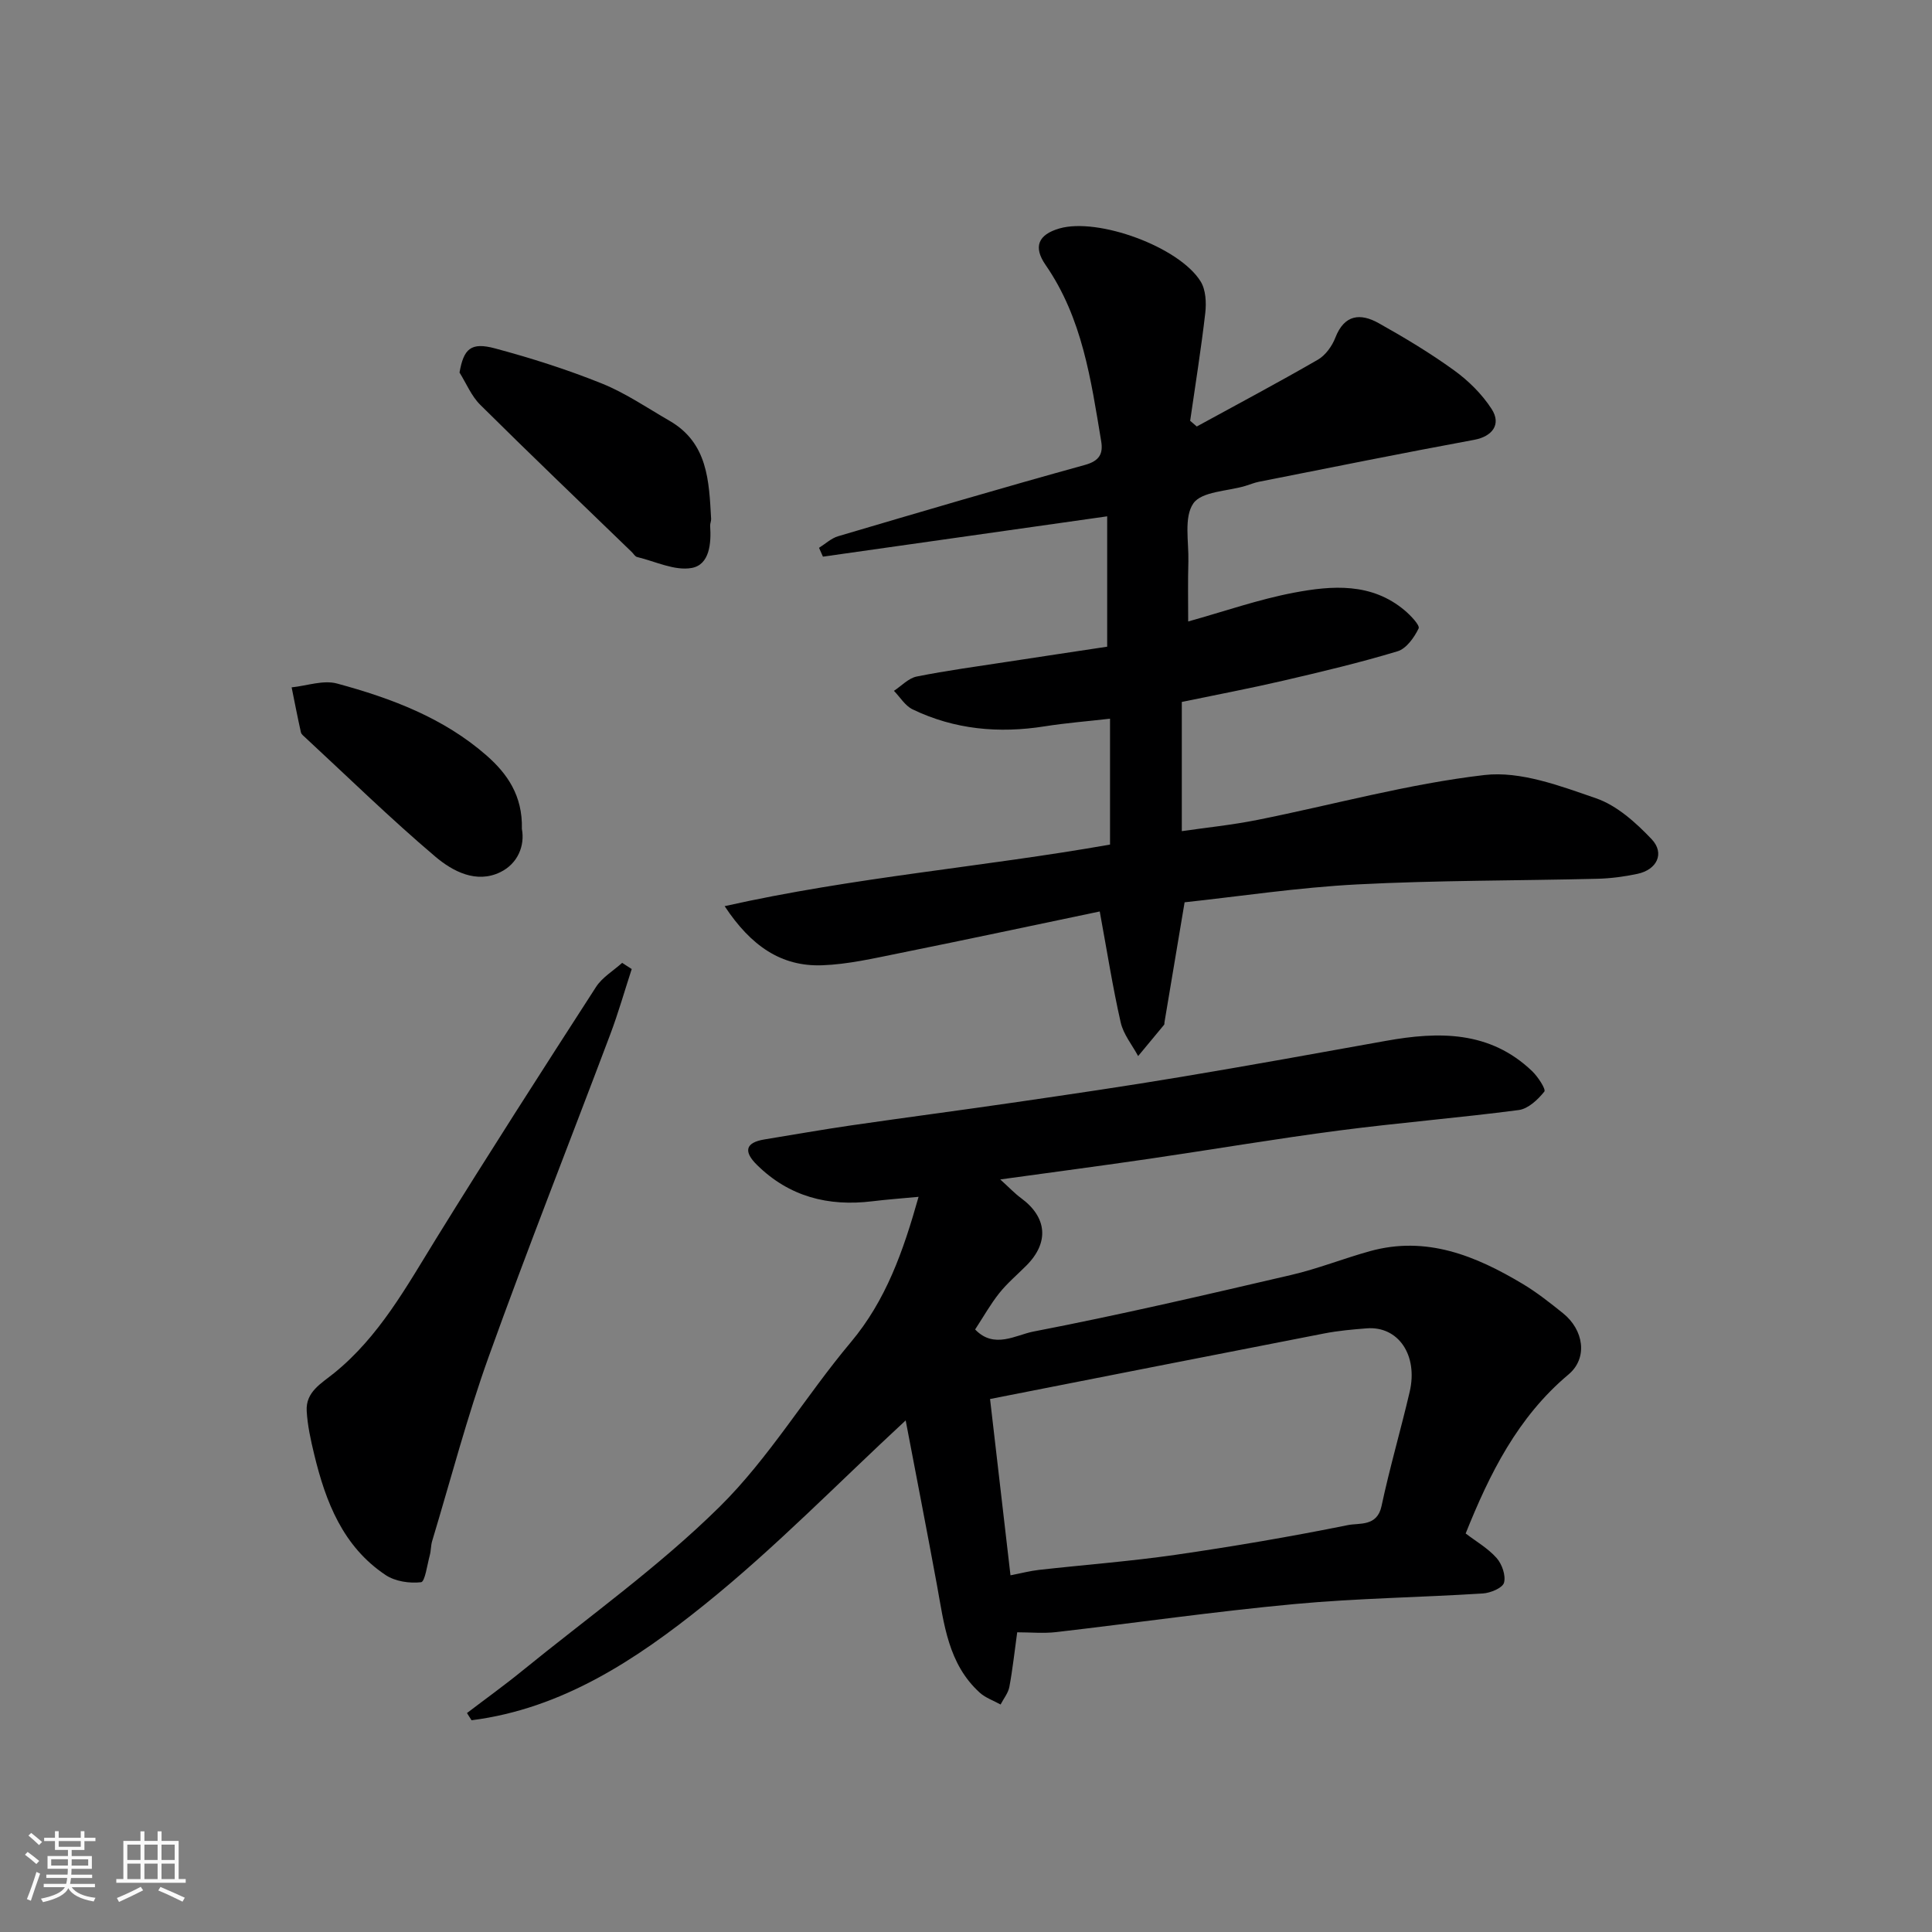
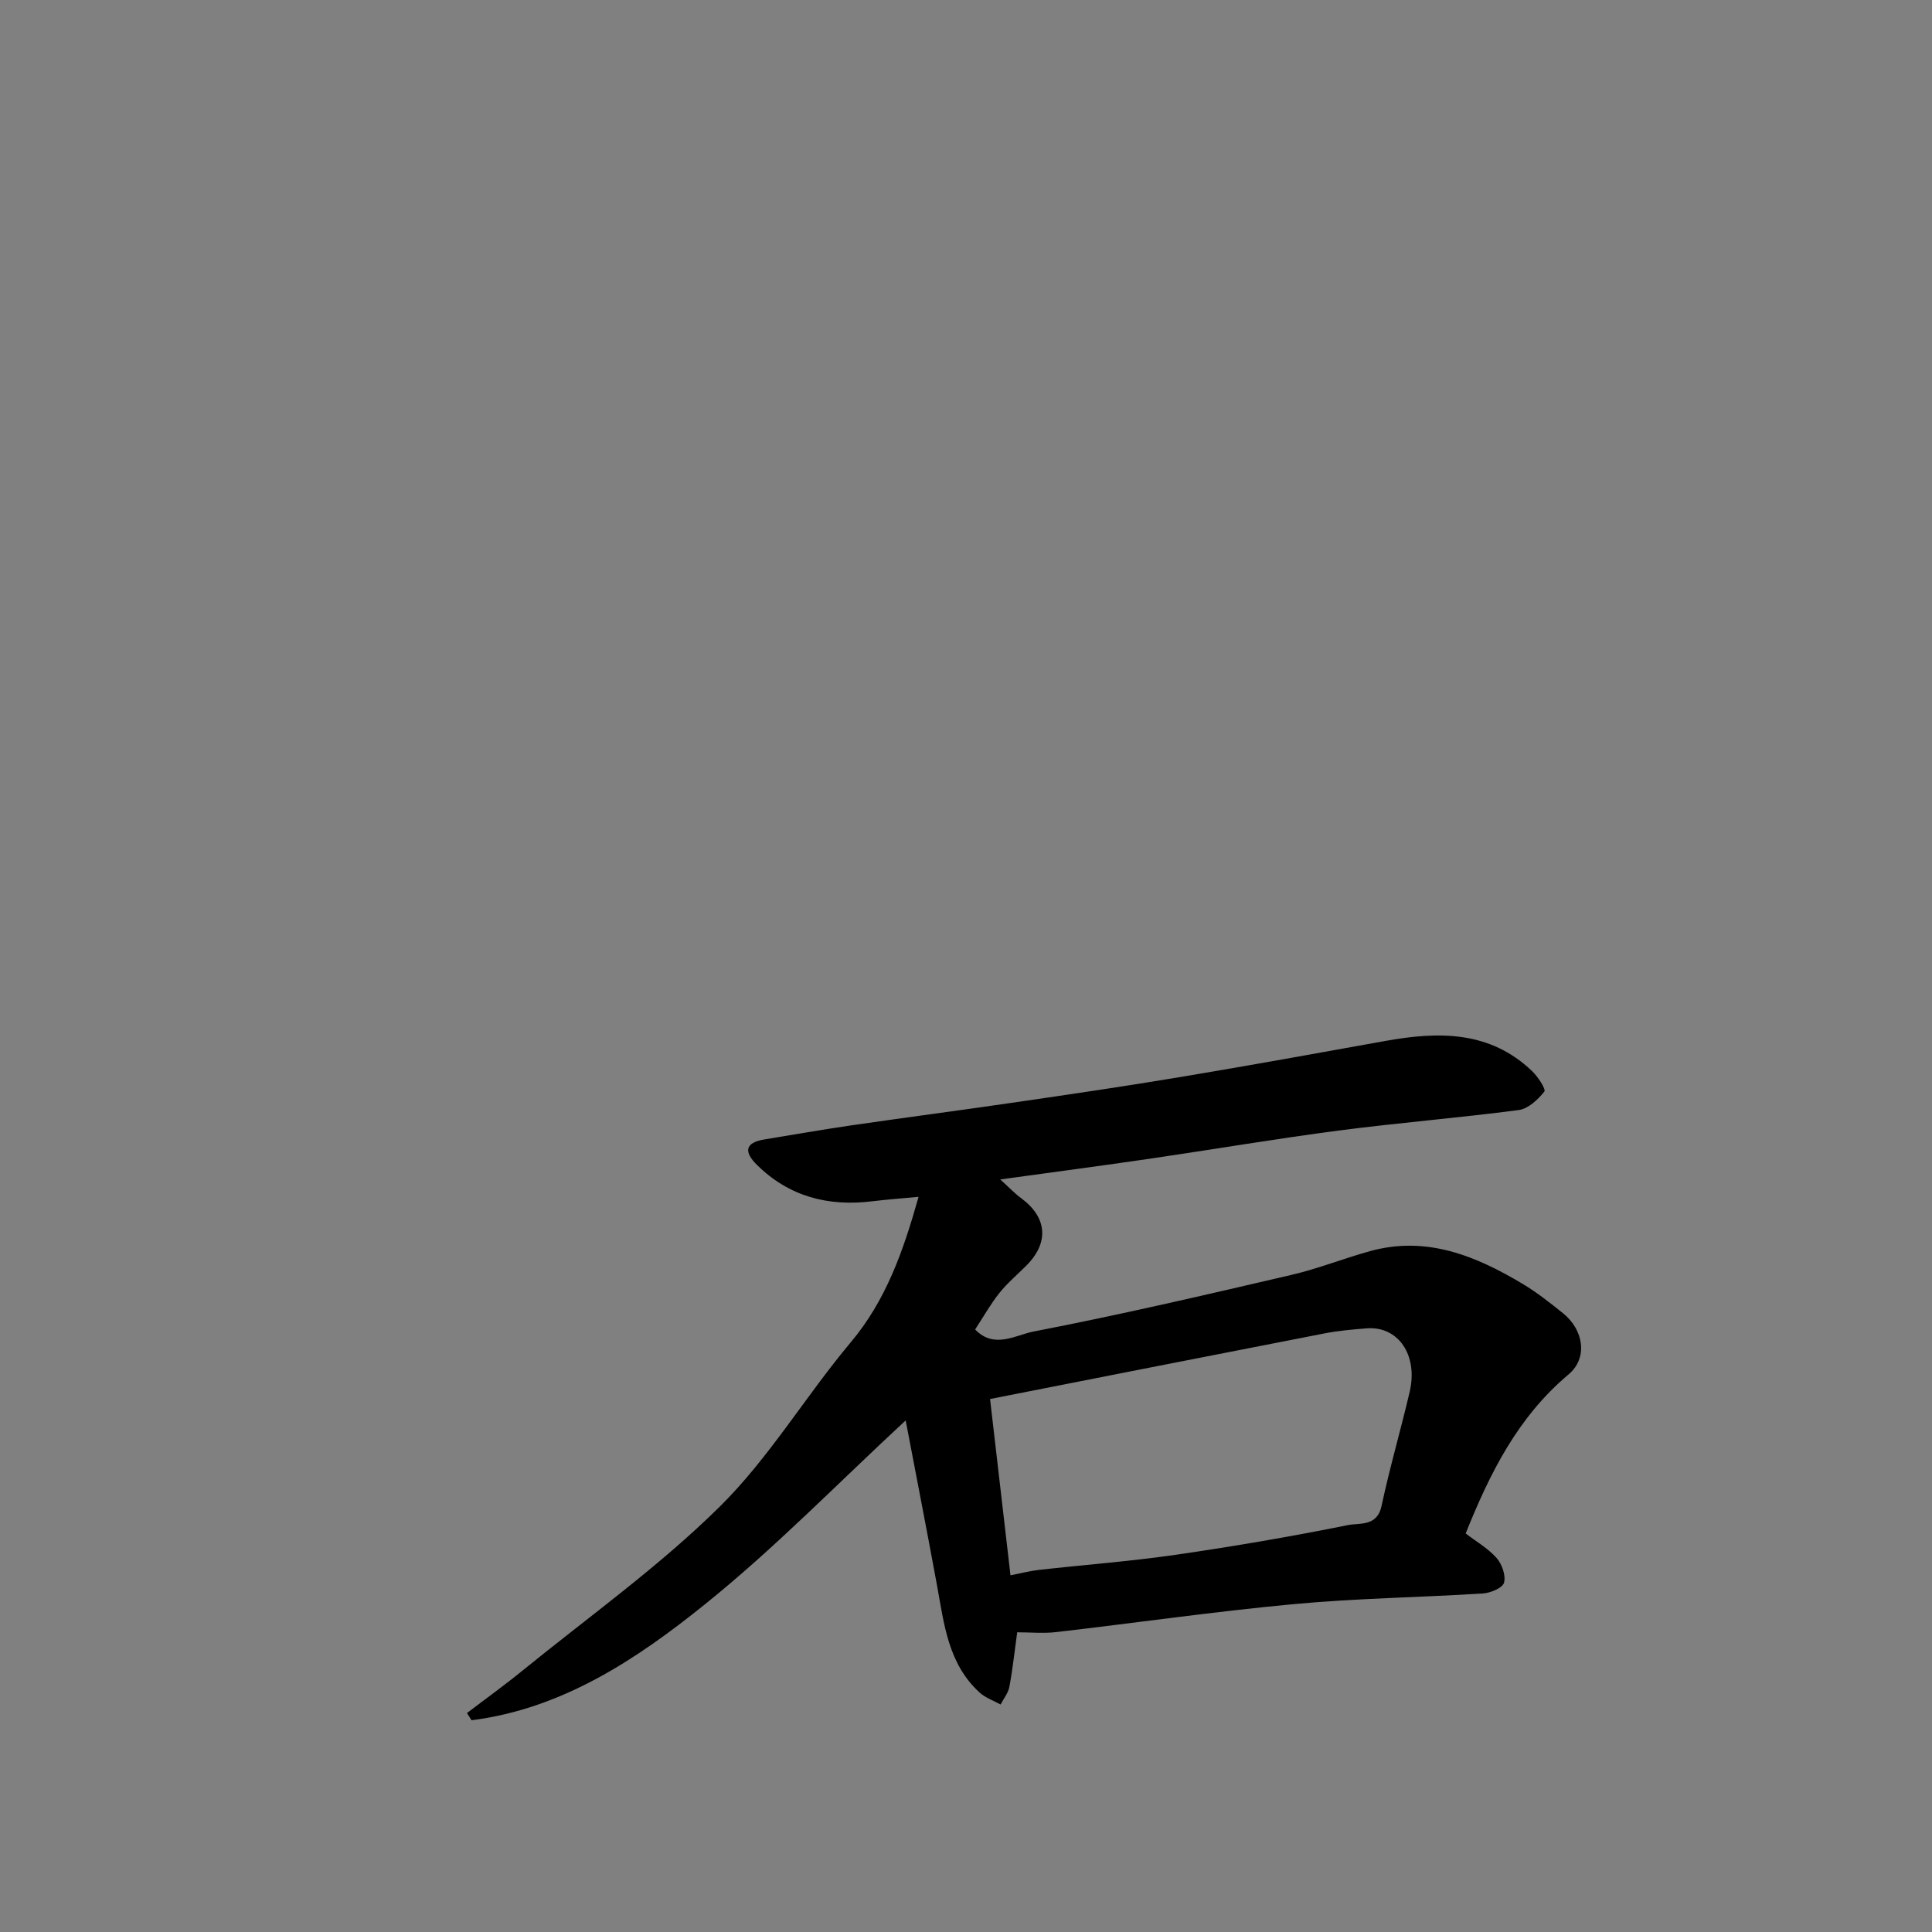
<svg xmlns="http://www.w3.org/2000/svg" enable-background="new 0 0 400 400" viewBox="0 0 400 400">
  <rect x="0" y="0" width="400" height="400" fill="#808080" stroke="none" />
-   <path d="m5.17 384 .55-.58c.85.61 1.65 1.24 2.4 1.87l-.59.64c-.83-.73-1.62-1.38-2.36-1.93m1.22 9.53-.82-.34c.71-1.76 1.37-3.64 1.98-5.63.24.13.5.25.76.36-.6 1.67-1.24 3.54-1.92 5.61m-.5-13.5.57-.54c.56.44 1.31 1.06 2.26 1.87l-.64.64c-.68-.66-1.41-1.32-2.19-1.97m3.25.46h2.24v-1.36h.77v1.36h4.57v-1.36h.76v1.36h2.28v.69h-2.28v1.84h-2.64v1.26h4.18v2.64h-4.21c0 .45-.02.86-.05 1.21h4.32v.69h-4.38c-.04.34-.1.75-.19 1.22h5.15v.69h-4.82c.87 1.19 2.51 1.92 4.93 2.19-.17.31-.3.57-.37.76-2.77-.49-4.52-1.41-5.26-2.76-.56 1.26-2.3 2.23-5.24 2.9-.12-.24-.26-.48-.43-.72 2.73-.55 4.38-1.34 4.96-2.38h-4.38v-.69h4.65c.1-.38.17-.79.21-1.22h-4.32v-.69h4.4c.03-.34.05-.75.05-1.21h-4.2v-2.64h4.23v-1.26h-2.69v-1.84h-2.24zm1.46 4.46v1.29h3.45c.01-.4.02-.57.01-.53v-.32-.45h-3.46zm1.55-2.59h4.57v-1.19h-4.57zm6.11 2.59h-3.42v.77c-.01.19-.01.37-.02.53h3.44z" fill="#fafafa" />
-   <path d="m32.63 379.16h.82v1.98h3.54v7.89h1.46v.78h-14.37v-.78h1.46v-7.89h3.54v-1.98h.82v1.98h2.73zm-3.49 11.48.5.73c-1.61.82-3.28 1.63-5 2.41-.13-.27-.28-.55-.44-.82 1.75-.72 3.4-1.49 4.94-2.32m-2.78-5.55h2.73v-3.18h-2.73zm0 3.95h2.73v-3.2h-2.73zm3.54-3.95h2.73v-3.18h-2.73zm0 3.95h2.73v-3.2h-2.73zm7.89 4.68c-1.84-.92-3.51-1.7-5.02-2.32l.45-.73c1.89.8 3.57 1.55 5.04 2.23zm-1.62-11.81h-2.73v3.18h2.73zm-2.73 7.13h2.73v-3.2h-2.73z" fill="#fafafa" />
  <g fill="#000001">
    <path d="m96.68 354.67c3.8-2.9 7.69-5.69 11.4-8.71 13.74-11.18 28.29-21.55 40.85-33.94 10.28-10.13 17.85-22.96 27.21-34.11 7.28-8.68 10.84-18.76 14.04-30.12-3.51.33-6.55.55-9.57.92-9.13 1.12-17.24-.95-23.91-7.55-2.73-2.7-2.48-4.6 1.61-5.26 5.95-.97 11.88-2.02 17.84-2.89 11.49-1.67 23-3.17 34.48-4.85 11.32-1.65 22.63-3.31 33.91-5.2 14.15-2.36 28.27-4.92 42.39-7.46 10.95-1.97 21.52-2.11 30.27 6.26 1.21 1.15 2.91 3.77 2.54 4.24-1.33 1.66-3.34 3.56-5.29 3.82-12.35 1.62-24.79 2.62-37.14 4.23-13.12 1.71-26.17 3.93-39.26 5.85-9.87 1.44-19.75 2.75-30.96 4.29 1.92 1.74 3.02 2.92 4.29 3.85 5.43 3.98 5.88 9.22 1.11 13.99-1.88 1.89-3.95 3.63-5.6 5.7-1.81 2.27-3.25 4.85-5 7.52 3.92 4.12 8.46 1.13 12.04.44 17.88-3.45 35.64-7.59 53.38-11.72 5.52-1.28 10.84-3.41 16.32-4.93 11.69-3.24 21.88.95 31.63 6.78 2.94 1.76 5.65 3.91 8.33 6.06 4.29 3.43 5.23 9.27 1.15 12.69-10.54 8.85-16.33 20.55-21.29 32.92 2.1 1.61 4.59 3.04 6.4 5.07 1.12 1.26 1.95 3.63 1.54 5.12-.3 1.09-2.8 2.13-4.38 2.23-13.02.82-26.09.99-39.07 2.2-16.46 1.53-32.85 3.9-49.28 5.8-2.62.3-5.3.04-8.06.04-.55 3.95-.94 7.65-1.62 11.29-.24 1.29-1.19 2.44-1.82 3.66-1.45-.81-3.12-1.37-4.32-2.46-6.55-5.95-7.38-14.22-8.85-22.25-2.14-11.63-4.41-23.23-6.48-34.11-13.94 12.9-27.05 26.4-41.59 38.1-14.17 11.41-29.53 21.6-48.29 23.98-.32-.49-.64-.99-.95-1.49zm112.53-28.52c2.19-.42 4.03-.91 5.89-1.12 9.44-1.06 18.94-1.77 28.33-3.13 11.94-1.73 23.84-3.76 35.66-6.15 2.34-.47 6.03.36 6.94-3.93 1.69-7.94 3.98-15.75 5.83-23.66 1.77-7.62-2.38-13.65-8.9-13.14-2.93.23-5.88.49-8.76 1.05-22.99 4.47-45.96 9.01-69.22 13.58 1.38 11.99 2.77 23.97 4.23 36.5z" />
-     <path d="m246 128.67c7.53-2.1 14.6-4.58 21.88-5.96 7.92-1.5 16.08-2.12 22.95 3.67 1.23 1.04 3.19 3.09 2.88 3.73-.91 1.88-2.54 4.18-4.36 4.73-7.77 2.35-15.69 4.23-23.6 6.07-6.79 1.58-13.65 2.88-21.07 4.42v26.75c4.96-.72 10.39-1.27 15.72-2.34 15.65-3.13 31.15-7.45 46.95-9.28 7.45-.86 15.66 2.25 23.1 4.82 4.32 1.49 8.25 5.04 11.5 8.46 2.78 2.93 1.1 6.34-2.97 7.19-2.7.57-5.49.94-8.25 1.01-16.6.41-33.22.31-49.79 1.17-12.23.64-24.39 2.49-35.68 3.7-1.48 8.81-2.82 16.84-4.17 24.86-.03.16.02.38-.07.49-1.79 2.17-3.59 4.33-5.38 6.49-1.24-2.31-3.05-4.49-3.61-6.96-1.66-7.3-2.82-14.71-4.34-22.98-13.33 2.78-27.42 5.8-41.55 8.65-5.27 1.06-10.59 2.3-15.92 2.49-8.47.3-14.74-3.99-20.19-12.24 26.84-6.02 53.48-8.1 79.79-12.75 0-8.61 0-16.89 0-26.06-4.62.53-9.11.88-13.53 1.58-9.48 1.5-18.65.67-27.34-3.51-1.55-.74-2.59-2.53-3.87-3.84 1.56-1.02 3.01-2.62 4.71-2.96 6.23-1.25 12.54-2.09 18.82-3.06 6.95-1.07 13.9-2.1 20.62-3.12 0-8.98 0-17.79 0-26.99-20.16 2.86-39.51 5.6-58.85 8.35-.27-.61-.54-1.22-.81-1.83 1.31-.82 2.53-1.98 3.96-2.4 17-5.02 34-10.04 51.09-14.76 3.04-.84 3.79-2.34 3.37-4.9-2.11-12.7-3.9-25.5-11.51-36.5-2.61-3.77-1.53-6.29 2.86-7.56 7.97-2.31 24.82 3.8 29.25 10.99 1.06 1.73 1.19 4.37.95 6.5-.86 7.47-2.06 14.89-3.13 22.33.46.39.91.79 1.37 1.18 8.37-4.58 16.81-9.06 25.07-13.83 1.58-.91 2.94-2.81 3.62-4.56 1.87-4.83 5.2-5.11 8.96-3.01 5.36 3 10.66 6.18 15.63 9.78 2.98 2.15 5.77 4.92 7.76 7.99 2.1 3.24.08 5.71-3.6 6.39-14.89 2.75-29.74 5.75-44.6 8.69-.95.19-1.86.58-2.8.86-3.72 1.11-9.01 1.12-10.75 3.61-1.99 2.87-.93 7.92-1.03 12.03-.12 4.14-.04 8.28-.04 12.42z" />
-     <path d="m130.79 200.63c-1.48 4.53-2.78 9.12-4.46 13.57-8.37 22.23-17.11 44.31-25.14 66.66-4.5 12.52-7.87 25.45-11.72 38.21-.28.93-.23 1.96-.48 2.9-.54 1.98-1 5.51-1.81 5.61-2.39.28-5.38-.17-7.35-1.49-8.84-5.9-12.41-15.15-14.78-24.98-.71-2.94-1.38-5.95-1.55-8.96-.24-3.99 3.03-5.72 5.69-7.88 9.33-7.56 14.98-17.91 21.16-27.91 10.8-17.47 21.91-34.76 33.05-52.02 1.29-2 3.58-3.34 5.41-4.99.65.43 1.31.86 1.98 1.28z" />
-     <path d="m95.14 77.13c.86-4.92 2.35-6.34 7.34-5 7.5 2.01 14.95 4.38 22.15 7.28 4.91 1.98 9.39 5.06 14.02 7.73 7.93 4.59 8.14 12.49 8.58 20.27.03.48-.23.98-.2 1.47.25 3.64-.13 8.04-3.82 8.71-3.52.64-7.53-1.36-11.31-2.27-.42-.1-.72-.66-1.08-1.01-10.48-10.14-21.02-20.21-31.37-30.48-1.85-1.82-2.9-4.44-4.31-6.7z" />
-     <path d="m108.05 171.62c.65 3.45-.83 7.18-4.46 8.95-4.98 2.43-9.88-.18-13.47-3.22-9.26-7.85-17.96-16.36-26.87-24.61-.36-.34-.86-.7-.95-1.12-.69-3.09-1.29-6.2-1.92-9.31 3.15-.32 6.55-1.57 9.41-.79 11.19 3.03 22.05 7.1 30.95 14.9 4.24 3.72 7.49 8.28 7.31 15.2z" />
+     <path d="m130.79 200.63z" />
  </g>
</svg>